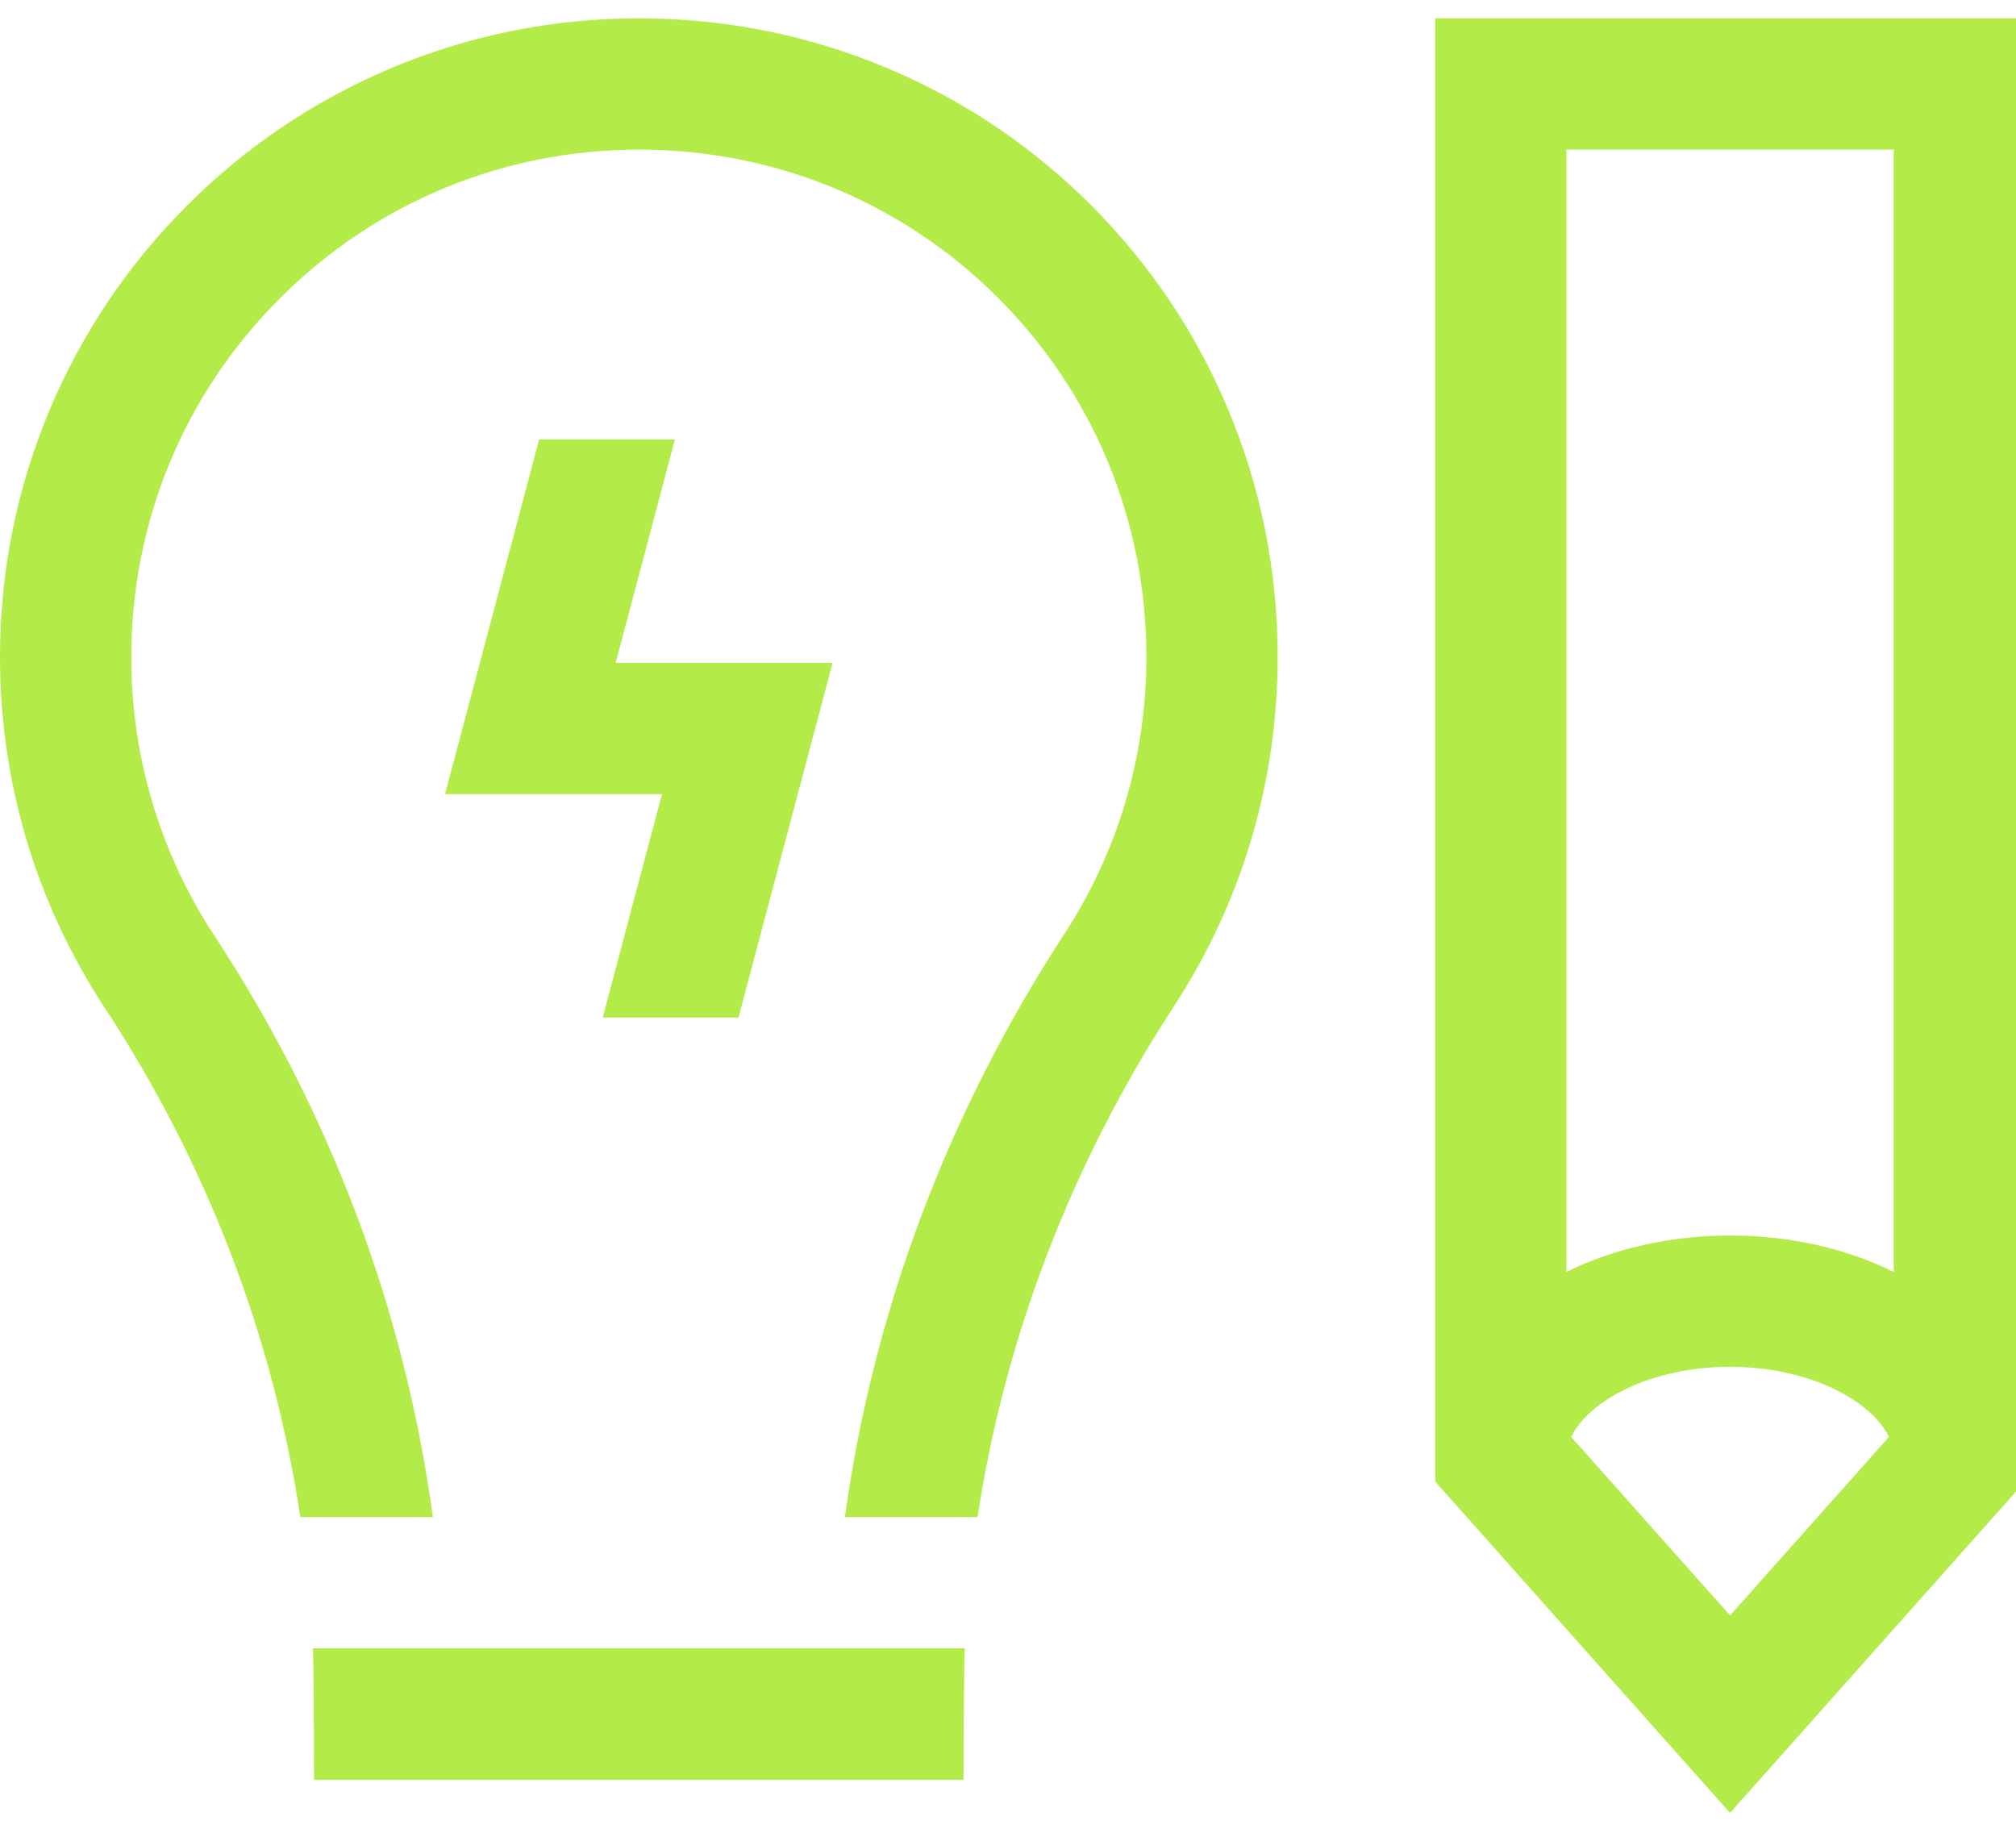
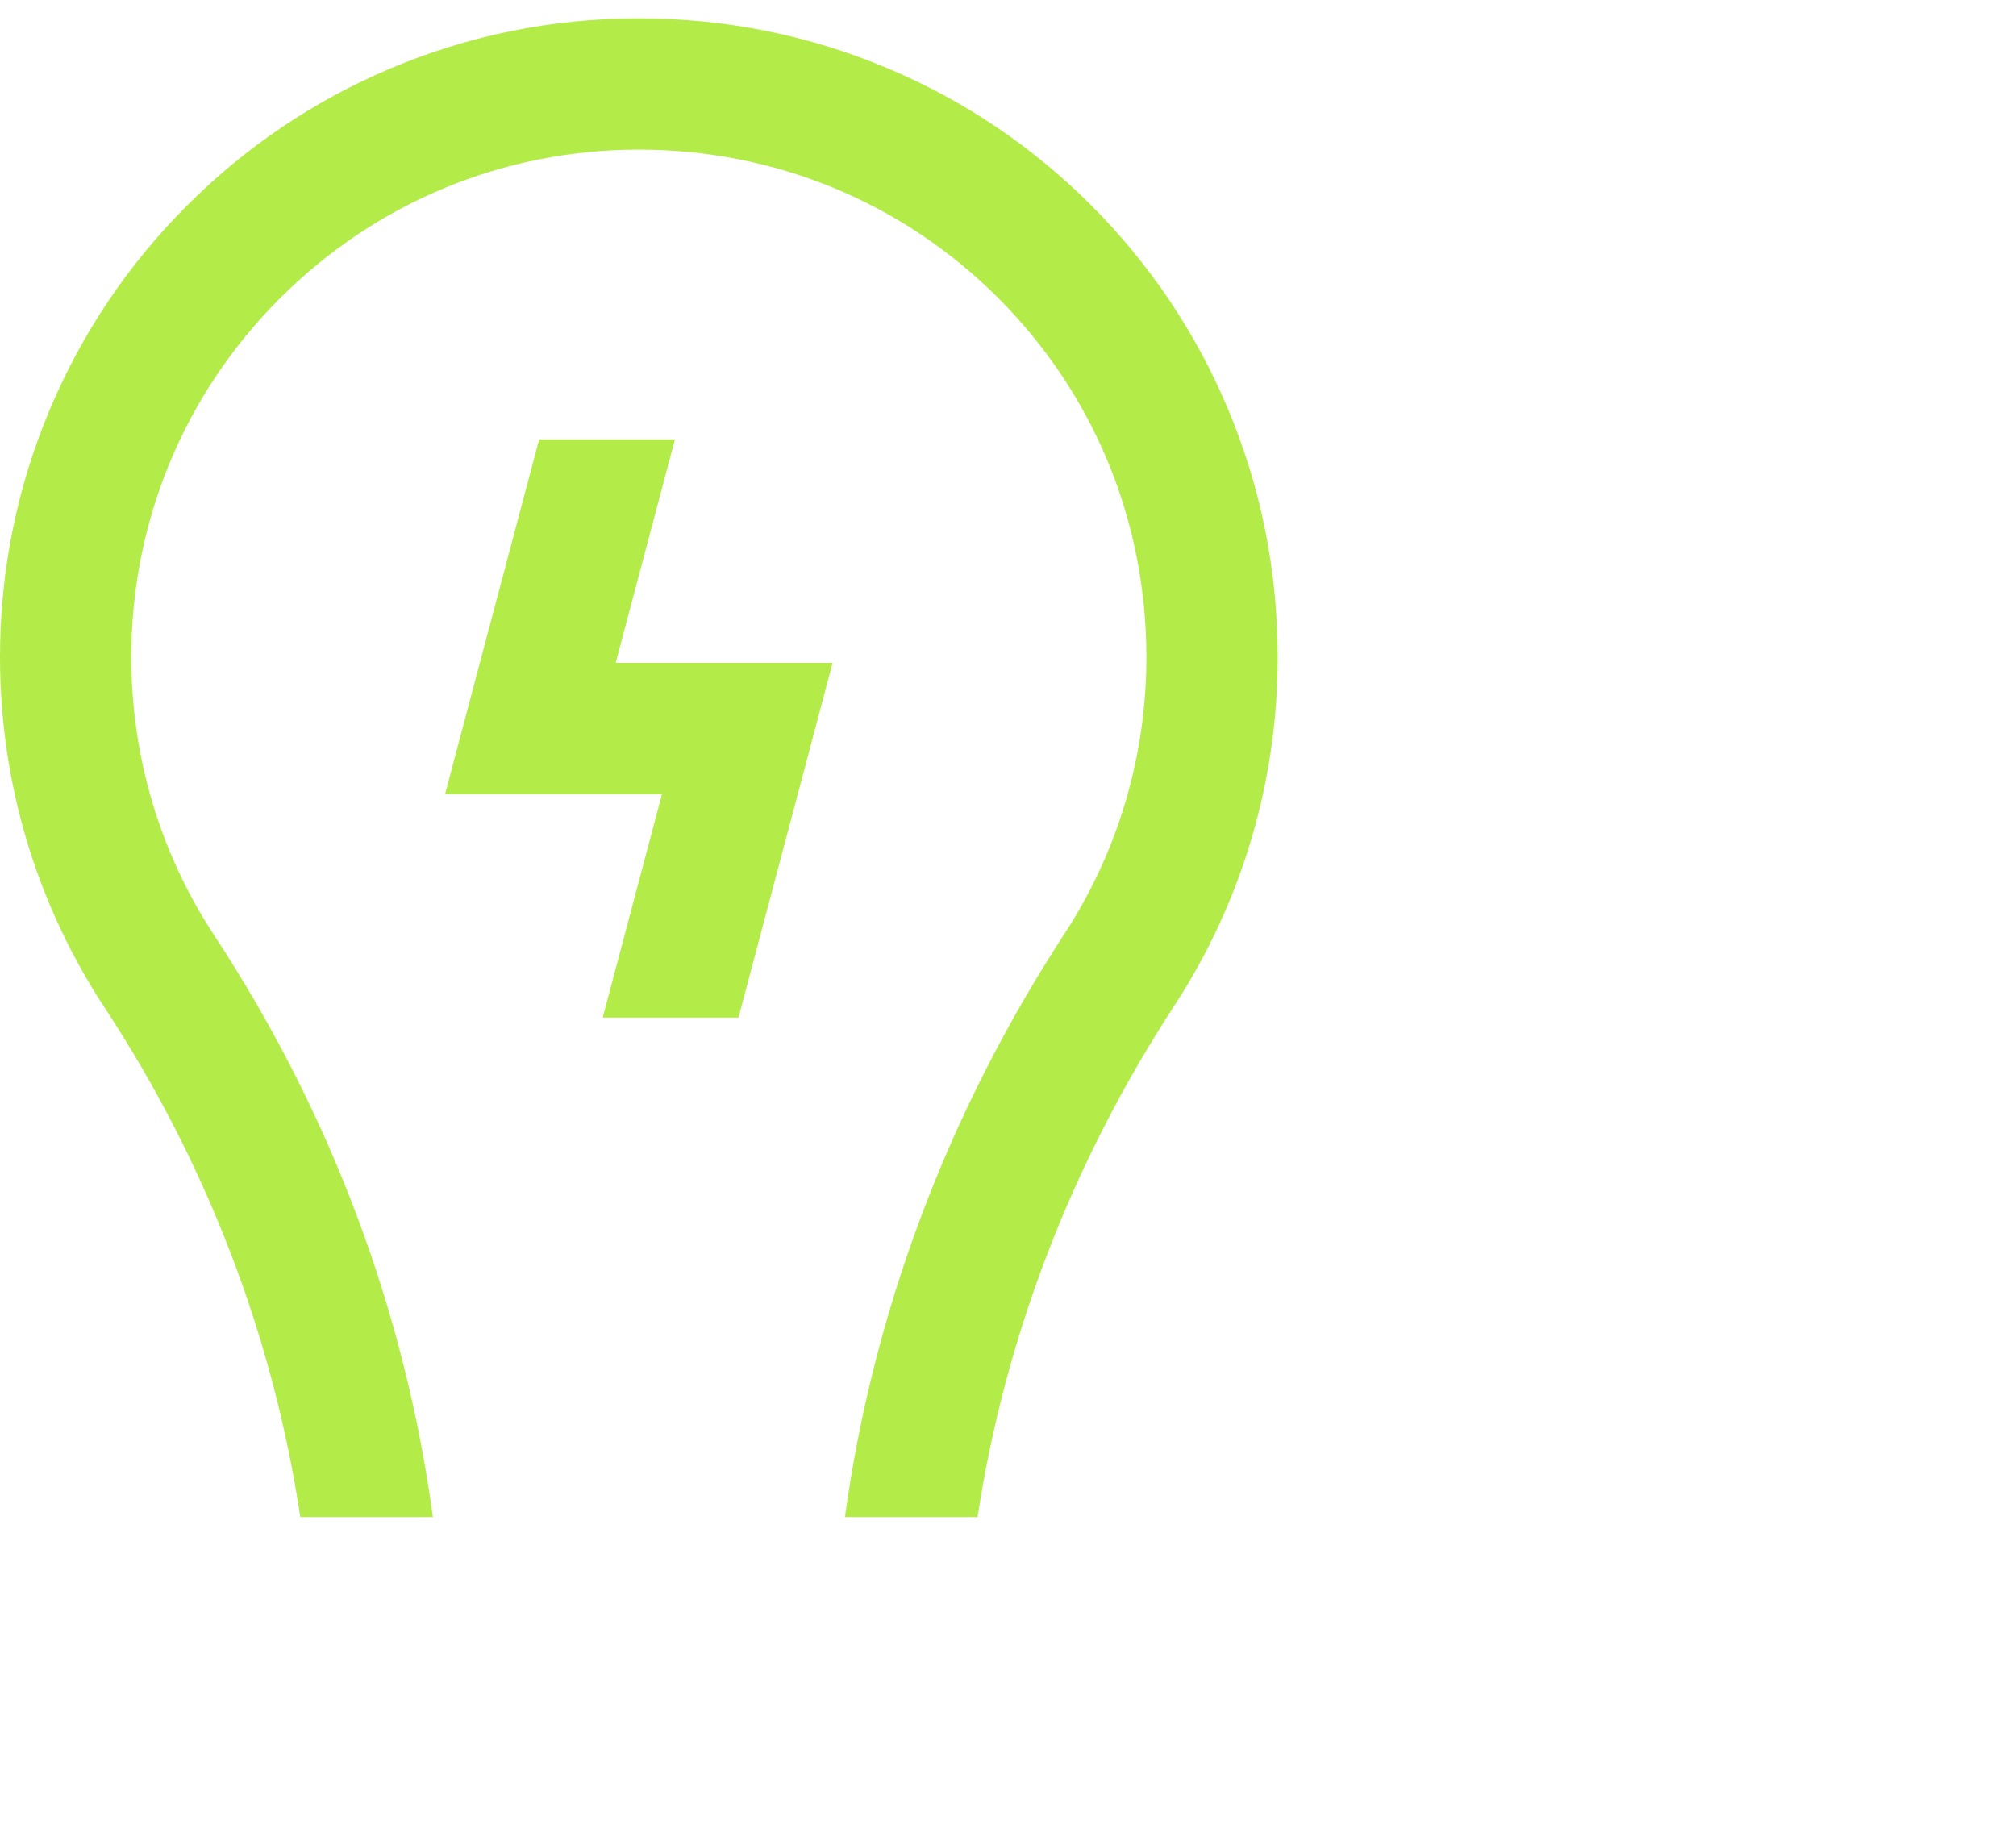
<svg xmlns="http://www.w3.org/2000/svg" width="220" height="200" viewBox="0 0 220 200" fill="none">
  <g clip-path="url(#clip0_1256_4172)">
-     <path d="M34.283 194.22H105.143C105.143 194.22 105.189 181.848 105.274 179.874H34.151C34.237 181.848 34.281 194.22 34.281 194.22H34.283Z" fill="#B3EC49" />
    <path d="M118.991 22.317C112.583 15.924 105.111 10.911 96.784 7.417C88.214 3.823 79.108 2.002 69.715 2.002H69.562C60.171 2.021 51.058 3.881 42.478 7.524C34.193 11.043 26.755 16.071 20.37 22.469C13.985 28.867 8.97 36.315 5.468 44.609C1.841 53.199 0 62.318 0 71.715C0 85.361 3.944 98.579 11.407 109.94C22.578 126.947 29.817 145.877 32.77 165.552H47.241C44.195 143.074 36.099 121.439 23.381 102.077C17.457 93.059 14.326 82.56 14.326 71.717C14.326 56.943 20.073 43.047 30.51 32.59C40.946 22.136 54.827 16.361 69.595 16.328C69.635 16.328 69.675 16.328 69.717 16.328C84.54 16.328 98.446 22.056 108.876 32.461C119.334 42.895 125.098 56.828 125.102 71.698C125.105 82.482 122.009 92.933 116.148 101.921C103.396 121.477 95.272 143.164 92.204 165.552H106.679C109.657 145.944 116.932 126.947 128.148 109.744C135.532 98.422 139.432 85.264 139.428 71.692C139.424 62.245 137.58 53.092 133.944 44.487C130.431 36.171 125.401 28.713 118.993 22.319L118.991 22.317Z" fill="#B3EC49" />
-     <path d="M58.834 47.957L48.566 86.66H72.24L65.771 111.041H80.591L90.859 72.336H67.187L73.653 47.957H58.834Z" fill="#B3EC49" />
-     <path d="M156.617 2V161.672L188.795 197.83L220.972 161.672V2H156.615H156.617ZM188.797 176.285L171.462 156.806C173.342 152.86 180.143 149.15 188.797 149.15C197.451 149.15 204.251 152.86 206.132 156.806L188.797 176.285ZM206.65 138.793C201.42 136.215 195.231 134.824 188.797 134.824C182.362 134.824 176.174 136.215 170.944 138.793V16.326H206.652V138.795L206.65 138.793Z" fill="#B3EC49" />
+     <path d="M58.834 47.957L48.566 86.66H72.24L65.771 111.041H80.591L90.859 72.336H67.187L73.653 47.957H58.834" fill="#B3EC49" />
  </g>
  <defs>
    <clipPath id="clip0_1256_4172">
      <rect width="220" height="200" fill="white" />
    </clipPath>
  </defs>
</svg>